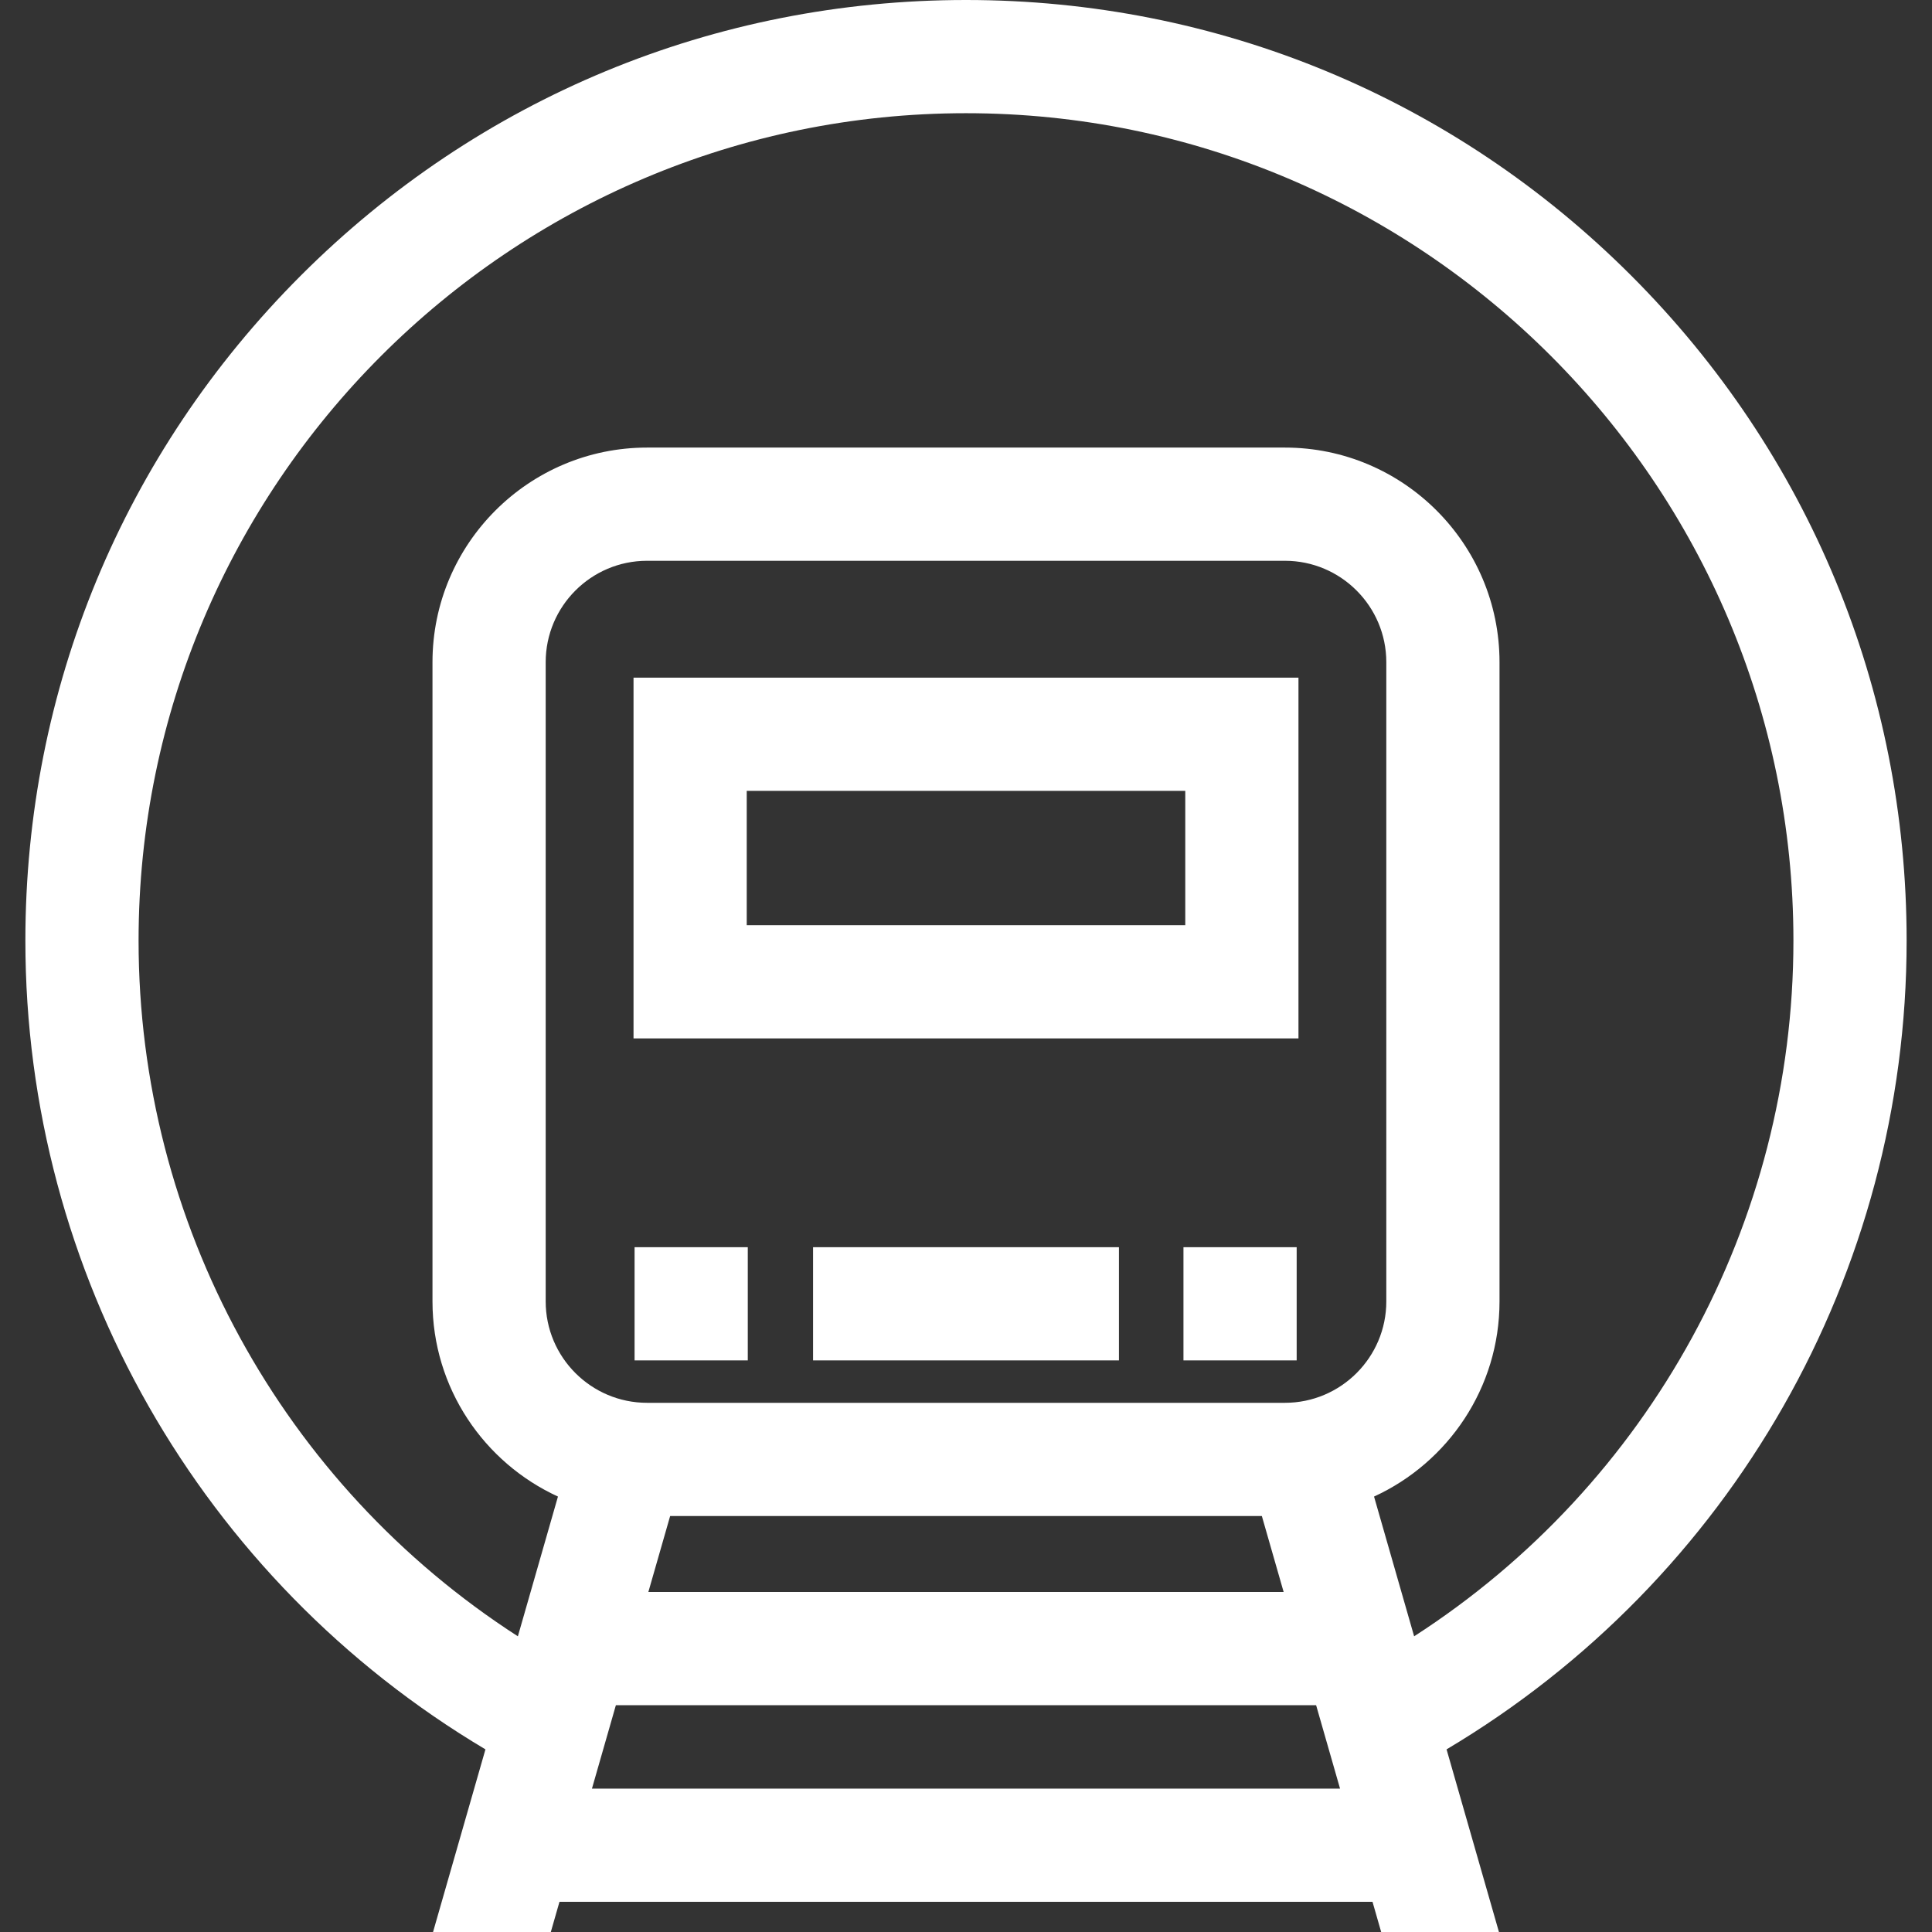
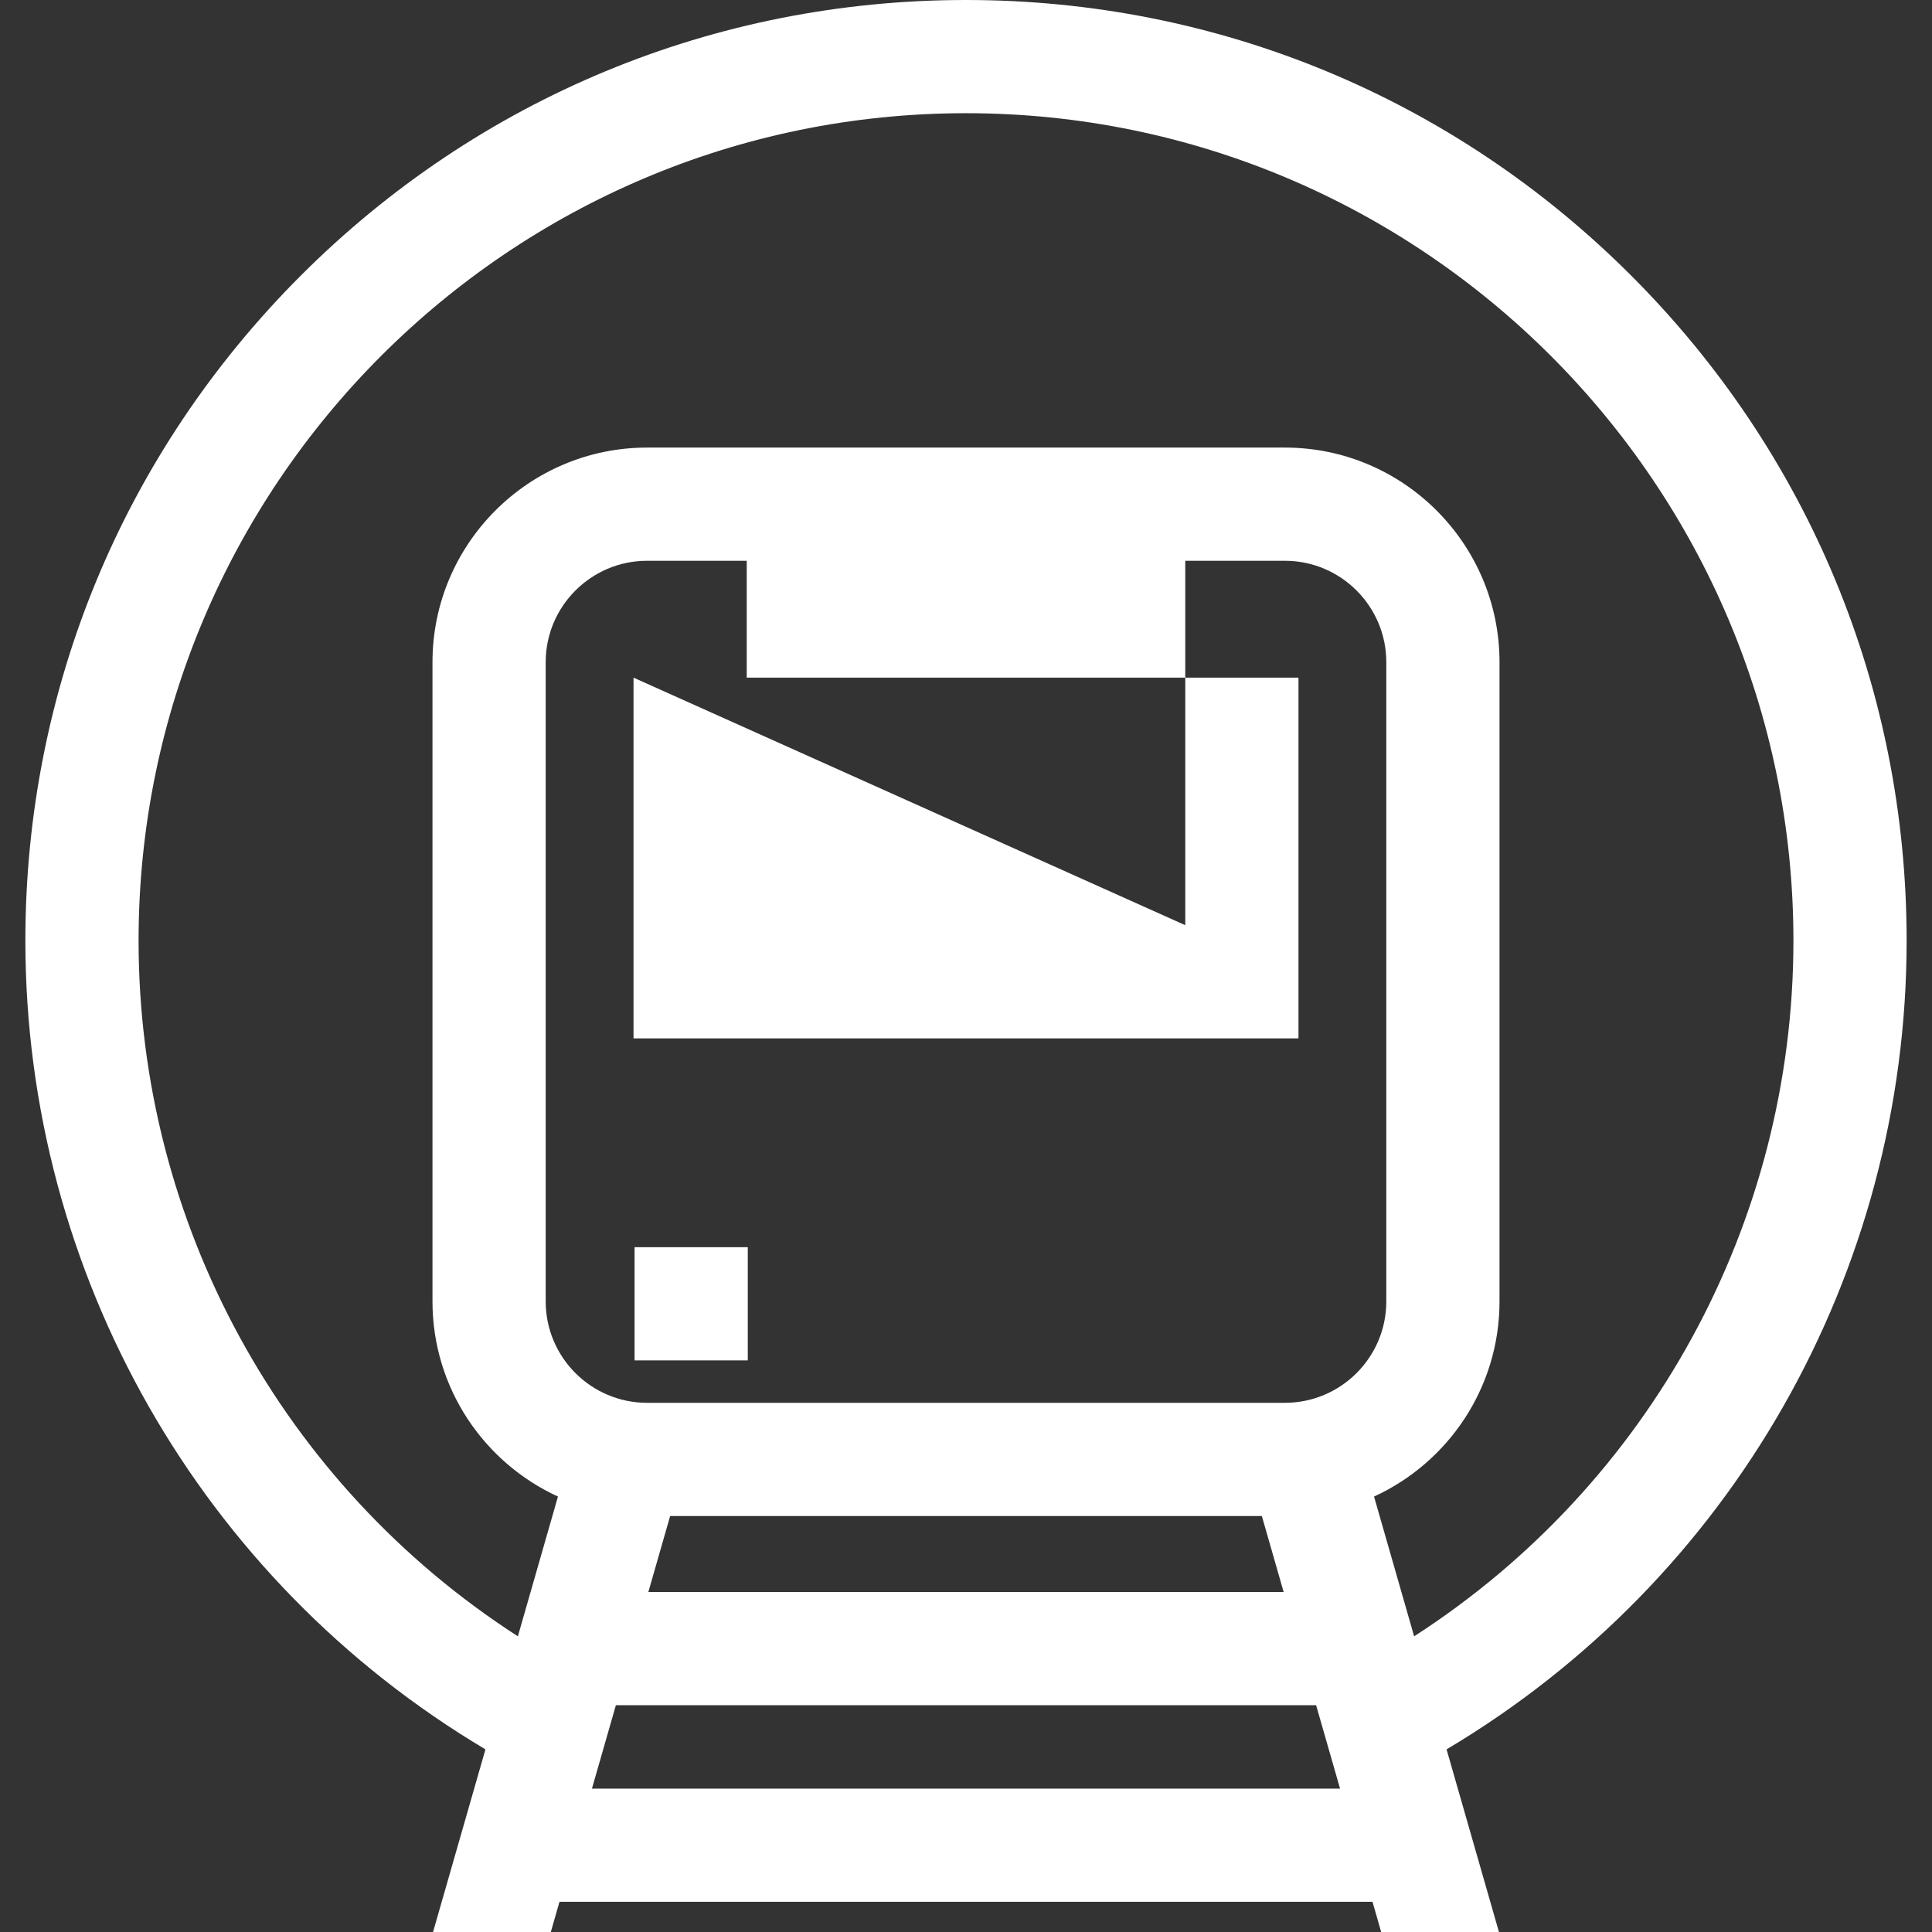
<svg xmlns="http://www.w3.org/2000/svg" id="Capa_1" x="0px" y="0px" viewBox="0 0 512 512" style="enable-background:new 0 0 512 512;" xml:space="preserve" width="512px" height="512px" class="">
  <rect x="0" y="0" width="512" height="512" fill="#333333" stroke="none" />
  <g>
    <g>
      <g>
-         <path d="M167.891,179.583v95.604h176.217v-95.604H167.891z M314.108,245.187H197.891v-35.604h116.217V245.187z" data-original="#000000" class="active-path" data-old_color="#000000" fill="#FFFFFF" />
+         <path d="M167.891,179.583v95.604h176.217v-95.604H167.891z H197.891v-35.604h116.217V245.187z" data-original="#000000" class="active-path" data-old_color="#000000" fill="#FFFFFF" />
      </g>
    </g>
    <g>
      <g>
-         <rect x="215.47" y="330.52" width="81.06" height="30" data-original="#000000" class="active-path" data-old_color="#000000" fill="#FFFFFF" />
-       </g>
+         </g>
    </g>
    <g>
      <g>
        <rect x="168.17" y="330.52" width="30" height="30" data-original="#000000" class="active-path" data-old_color="#000000" fill="#FFFFFF" />
      </g>
    </g>
    <g>
      <g>
-         <rect x="313.63" y="330.52" width="30" height="30" data-original="#000000" class="active-path" data-old_color="#000000" fill="#FFFFFF" />
-       </g>
+         </g>
    </g>
    <g>
      <g>
        <path d="M505.276,249.276c0-66.582-25.929-129.179-73.01-176.262C385.183,25.93,322.585,0,256,0S126.816,25.93,79.734,73.014 c-47.081,47.083-73.01,109.68-73.01,176.262c0,88.193,46.48,169.453,121.923,214.325L114.762,512h31.21l2.295-8h215.465l2.295,8 h31.211l-13.884-48.399C458.796,418.729,505.276,337.469,505.276,249.276z M156.873,474l6.342-22.107h185.569L355.126,474H156.873 z M171.821,421.893l5.775-20.132h156.807l5.775,20.132H171.821z M340.514,371.761H171.485c-14.817,0-26.872-12.055-26.872-26.872 V175.485c0-14.817,12.055-26.872,26.872-26.872h169.029c14.817,0,26.872,12.055,26.872,26.872V344.89 C367.387,359.707,355.332,371.761,340.514,371.761z M374.759,433.639l-10.624-37.036c19.599-8.988,33.252-28.78,33.252-51.715 V175.484c0-31.359-25.513-56.872-56.872-56.872h-169.03c-31.359,0-56.872,25.513-56.872,56.872v169.404 c0,22.935,13.654,42.728,33.253,51.715l-10.624,37.036C74.856,393.424,36.724,324.193,36.724,249.276 C36.724,128.367,135.091,30,256,30s219.276,98.367,219.276,219.276C475.276,324.193,437.144,393.424,374.759,433.639z" data-original="#000000" class="active-path" data-old_color="#000000" fill="#FFFFFF" />
      </g>
    </g>
  </g>
</svg>